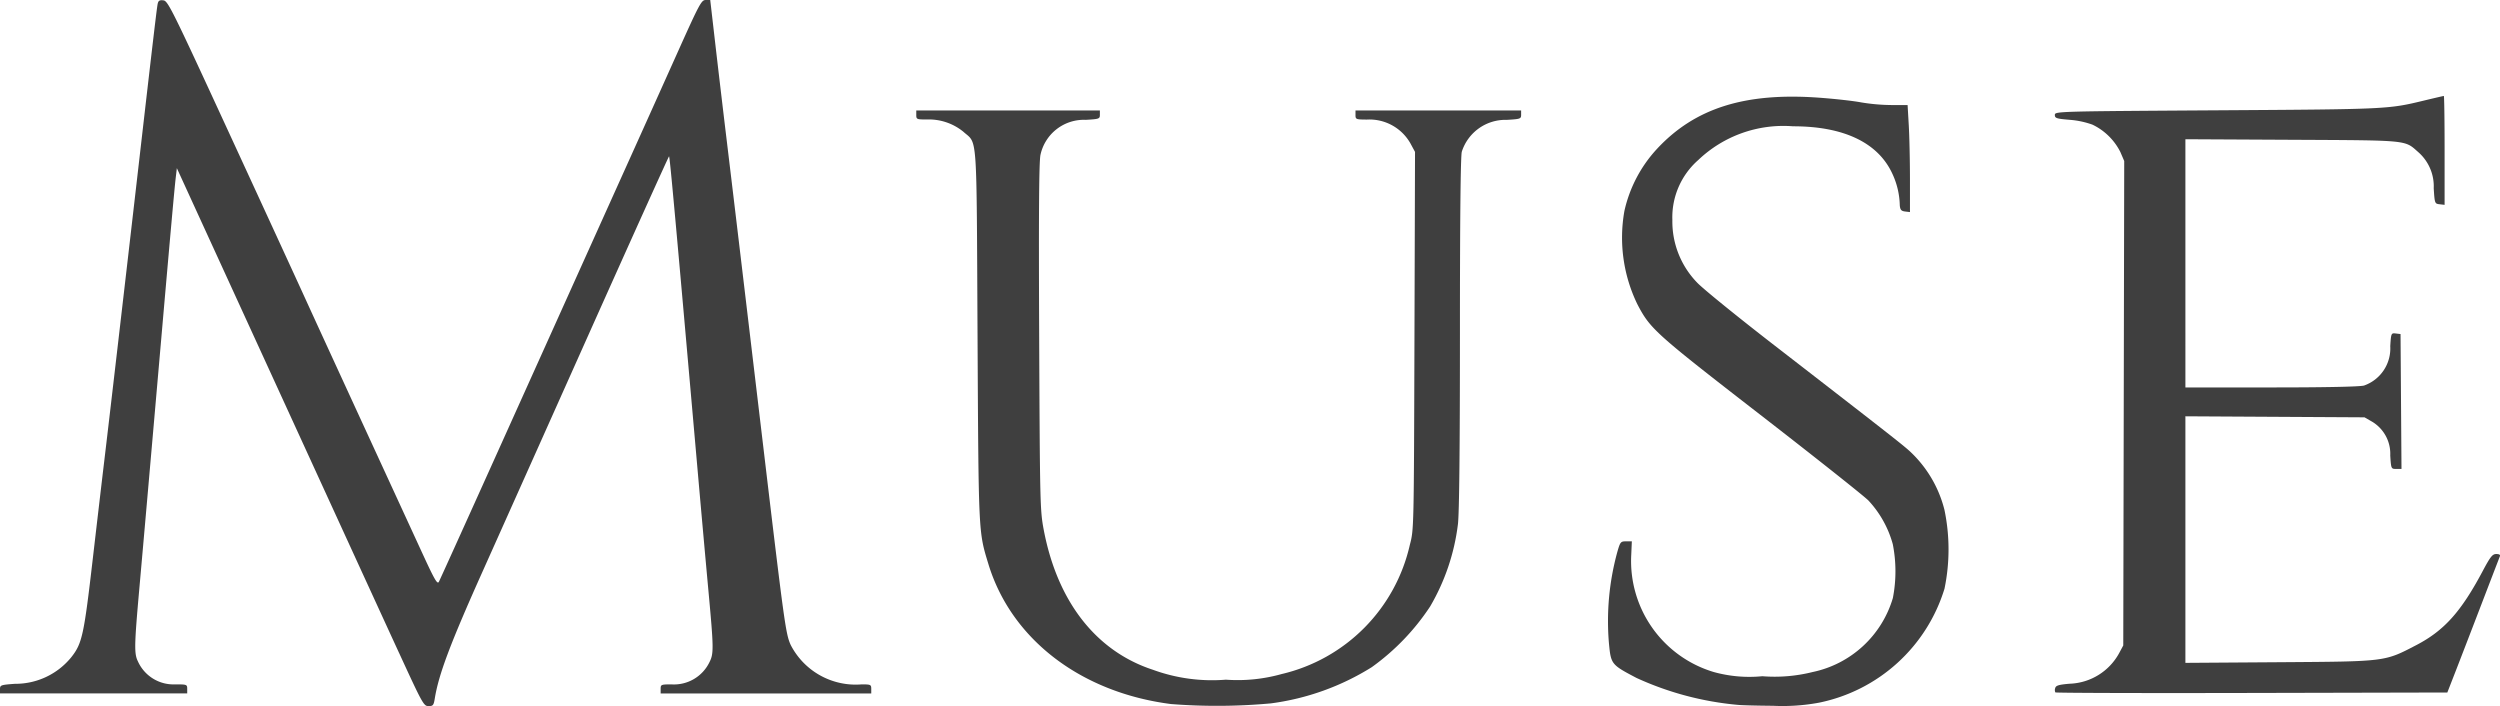
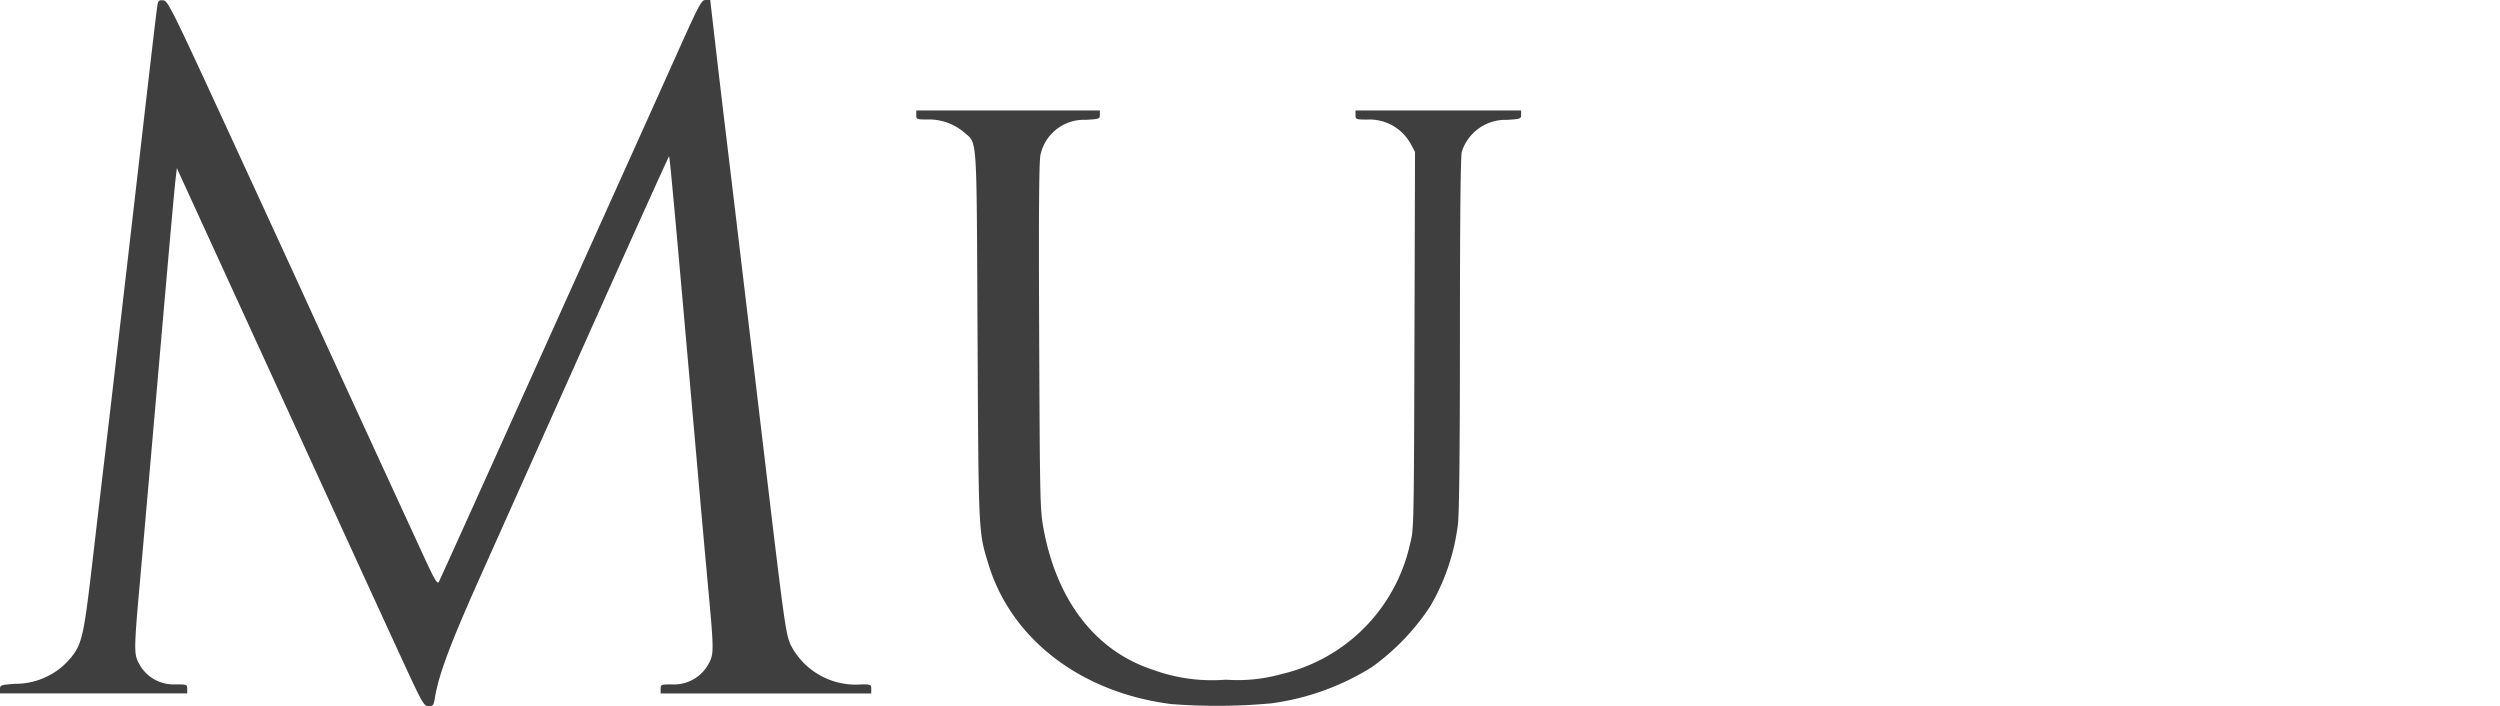
<svg xmlns="http://www.w3.org/2000/svg" id="Layer_1" data-name="Layer 1" width="131" height="37" viewBox="0 0 131 37">
  <path d="M20.916,34.225c-1.065-2.314-4.211-9.179-10.636-23.202L9.267,8.811l-.059.504c-.066.561-.267,2.798-.766,8.521-.643,7.37-.901,10.312-1.133,12.912-.275,3.082-.284,3.505-.082,3.908a2.044,2.044,0,0,0,1.966,1.205c.595,0,.617.008.617.237v.237H0v-.223c0-.211.04-.226.778-.28a3.77,3.77,0,0,0,2.962-1.399c.563-.715.658-1.15,1.115-5.092.235-2.023.512-4.383.615-5.244C5.663,22.5,6.575,14.653,7.262,8.681c.78-6.777.955-8.259.999-8.473.036-.174.099-.213.3-.19.239.028.447.447,3.49,7.05,1.78,3.861,3.547,7.704,3.927,8.539.59,1.295,2.137,4.661,6.144,13.364.654,1.421.796,1.665.876,1.514.053-.1,1.335-2.933,2.85-6.296C28.767,17.71,31.526,11.585,33.22,7.827c.565-1.252,1.587-3.526,2.272-5.052C36.649.197,36.755,0,36.977,0h.239l.26,2.253c.143,1.239.409,3.491.592,5.005.519,4.307.667,5.548,1.976,16.555,1.057,8.888,1.13,9.415,1.39,9.985a3.828,3.828,0,0,0,3.725,2.063c.465.001.495.015.495.238v.237H34.618v-.237c0-.227.025-.237.569-.237a2.066,2.066,0,0,0,1.986-1.158c.232-.453.228-.724-.053-3.765-.128-1.388-.384-4.232-.567-6.319C35.401,11.533,35.101,8.233,35.059,8.191c-.015-.015-2.018,4.422-4.45,9.861S25.765,28.879,25.251,30.027c-1.665,3.72-2.262,5.309-2.468,6.57-.059.361-.093.403-.328.403-.251,0-.314-.114-1.538-2.775Z" style="fill:#3f3f3f" />
  <path d="M61.36,36.892c-4.725-.605-8.369-3.398-9.568-7.335-.524-1.72-.514-1.514-.569-12.006C51.167,6.677,51.23,7.585,50.477,6.9a2.864,2.864,0,0,0-1.915-.639c-.523,0-.549-.011-.549-.237V5.787h9.621v.225c0,.214-.036.227-.735.268A2.329,2.329,0,0,0,54.52,8.117c-.076.367-.095,3.092-.067,9.551.038,8.681.047,9.079.236,10.082.711,3.765,2.735,6.365,5.718,7.344a9.024,9.024,0,0,0,3.829.521,8.515,8.515,0,0,0,2.926-.296,8.99,8.99,0,0,0,6.715-6.775c.21-.793.21-.801.24-10.689l.03-9.896-.252-.465a2.467,2.467,0,0,0-2.277-1.228c-.565-.004-.59-.014-.59-.241V5.787H79.707v.225c0,.214-.036.227-.748.269a2.402,2.402,0,0,0-2.36,1.667c-.064.232-.098,3.495-.098,9.508-.001,6.089-.036,9.441-.105,10.009A11.21,11.21,0,0,1,74.94,31.778a12.101,12.101,0,0,1-3.06,3.182,13.219,13.219,0,0,1-5.285,1.897,30.973,30.973,0,0,1-5.235.035Z" style="fill:#3f3f3f" />
-   <path d="M91.073,36.936a16.227,16.227,0,0,1-5.316-1.41c-1.329-.699-1.343-.716-1.448-1.813a13.685,13.685,0,0,1,.443-4.806c.148-.512.173-.541.456-.541h.3l-.031.716A6.07,6.07,0,0,0,89.8,35.214a6.979,6.979,0,0,0,2.547.22,8.167,8.167,0,0,0,2.631-.219,5.572,5.572,0,0,0,4.208-3.878,7.332,7.332,0,0,0-.004-2.823,5.487,5.487,0,0,0-1.277-2.288c-.26-.258-2.815-2.283-5.677-4.5-5.511-4.27-5.753-4.487-6.427-5.778a7.985,7.985,0,0,1-.682-4.895A7.035,7.035,0,0,1,86.846,7.78c1.979-2.116,4.591-2.94,8.447-2.663.824.059,1.825.17,2.224.247a10.164,10.164,0,0,0,1.583.14h.858L100.02,6.57c.034.587.061,1.849.062,2.805v1.738l-.252-.03c-.202-.024-.258-.086-.281-.315a4.122,4.122,0,0,0-.41-1.708c-.76-1.601-2.554-2.445-5.188-2.442a6.459,6.459,0,0,0-4.962,1.767,3.992,3.992,0,0,0-1.357,3.145,4.596,4.596,0,0,0,1.294,3.275c.272.296,2.097,1.778,4.056,3.294,5.781,4.473,6.676,5.173,7.065,5.523a6.268,6.268,0,0,1,1.843,3.098,10.139,10.139,0,0,1,.002,4.126,8.693,8.693,0,0,1-6.573,5.974,10.457,10.457,0,0,1-2.407.164c-.856-.007-1.684-.029-1.839-.048Z" style="fill:#3f3f3f" />
-   <path d="M107.701,36.283a.298.298,0,0,1-.009-.224c.036-.138.18-.183.76-.232a3.075,3.075,0,0,0,2.604-1.626l.203-.38.025-12.692.025-12.692-.201-.469a3.162,3.162,0,0,0-1.465-1.437,4.576,4.576,0,0,0-1.196-.253c-.689-.057-.773-.085-.773-.254,0-.188.081-.19,8.537-.244,8.953-.057,8.923-.056,10.832-.517.536-.129.992-.235,1.014-.235s.04,1.284.04,2.853v2.853l-.259-.03c-.256-.029-.26-.042-.311-.836a2.379,2.379,0,0,0-.808-1.895c-.73-.644-.445-.617-6.615-.648l-5.589-.029V20.303l4.504-.001c2.807,0,4.636-.037,4.855-.099a2.058,2.058,0,0,0,1.375-2.064c.044-.682.049-.692.292-.664l.247.029.025,3.534.025,3.534h-.272c-.271,0-.272-.002-.317-.702a1.961,1.961,0,0,0-.938-1.766l-.41-.236-4.693-.027-4.693-.027v12.92l4.929-.034c5.606-.039,5.492-.024,7.163-.892,1.46-.758,2.346-1.743,3.469-3.852.423-.794.526-.925.73-.925.153,0,.22.042.189.118-.027.065-.458,1.186-.958,2.49s-1.109,2.884-1.353,3.51l-.444,1.138-10.241.024c-5.633.013-10.265,0-10.294-.029Z" style="fill:#3f3f3f" />
</svg>